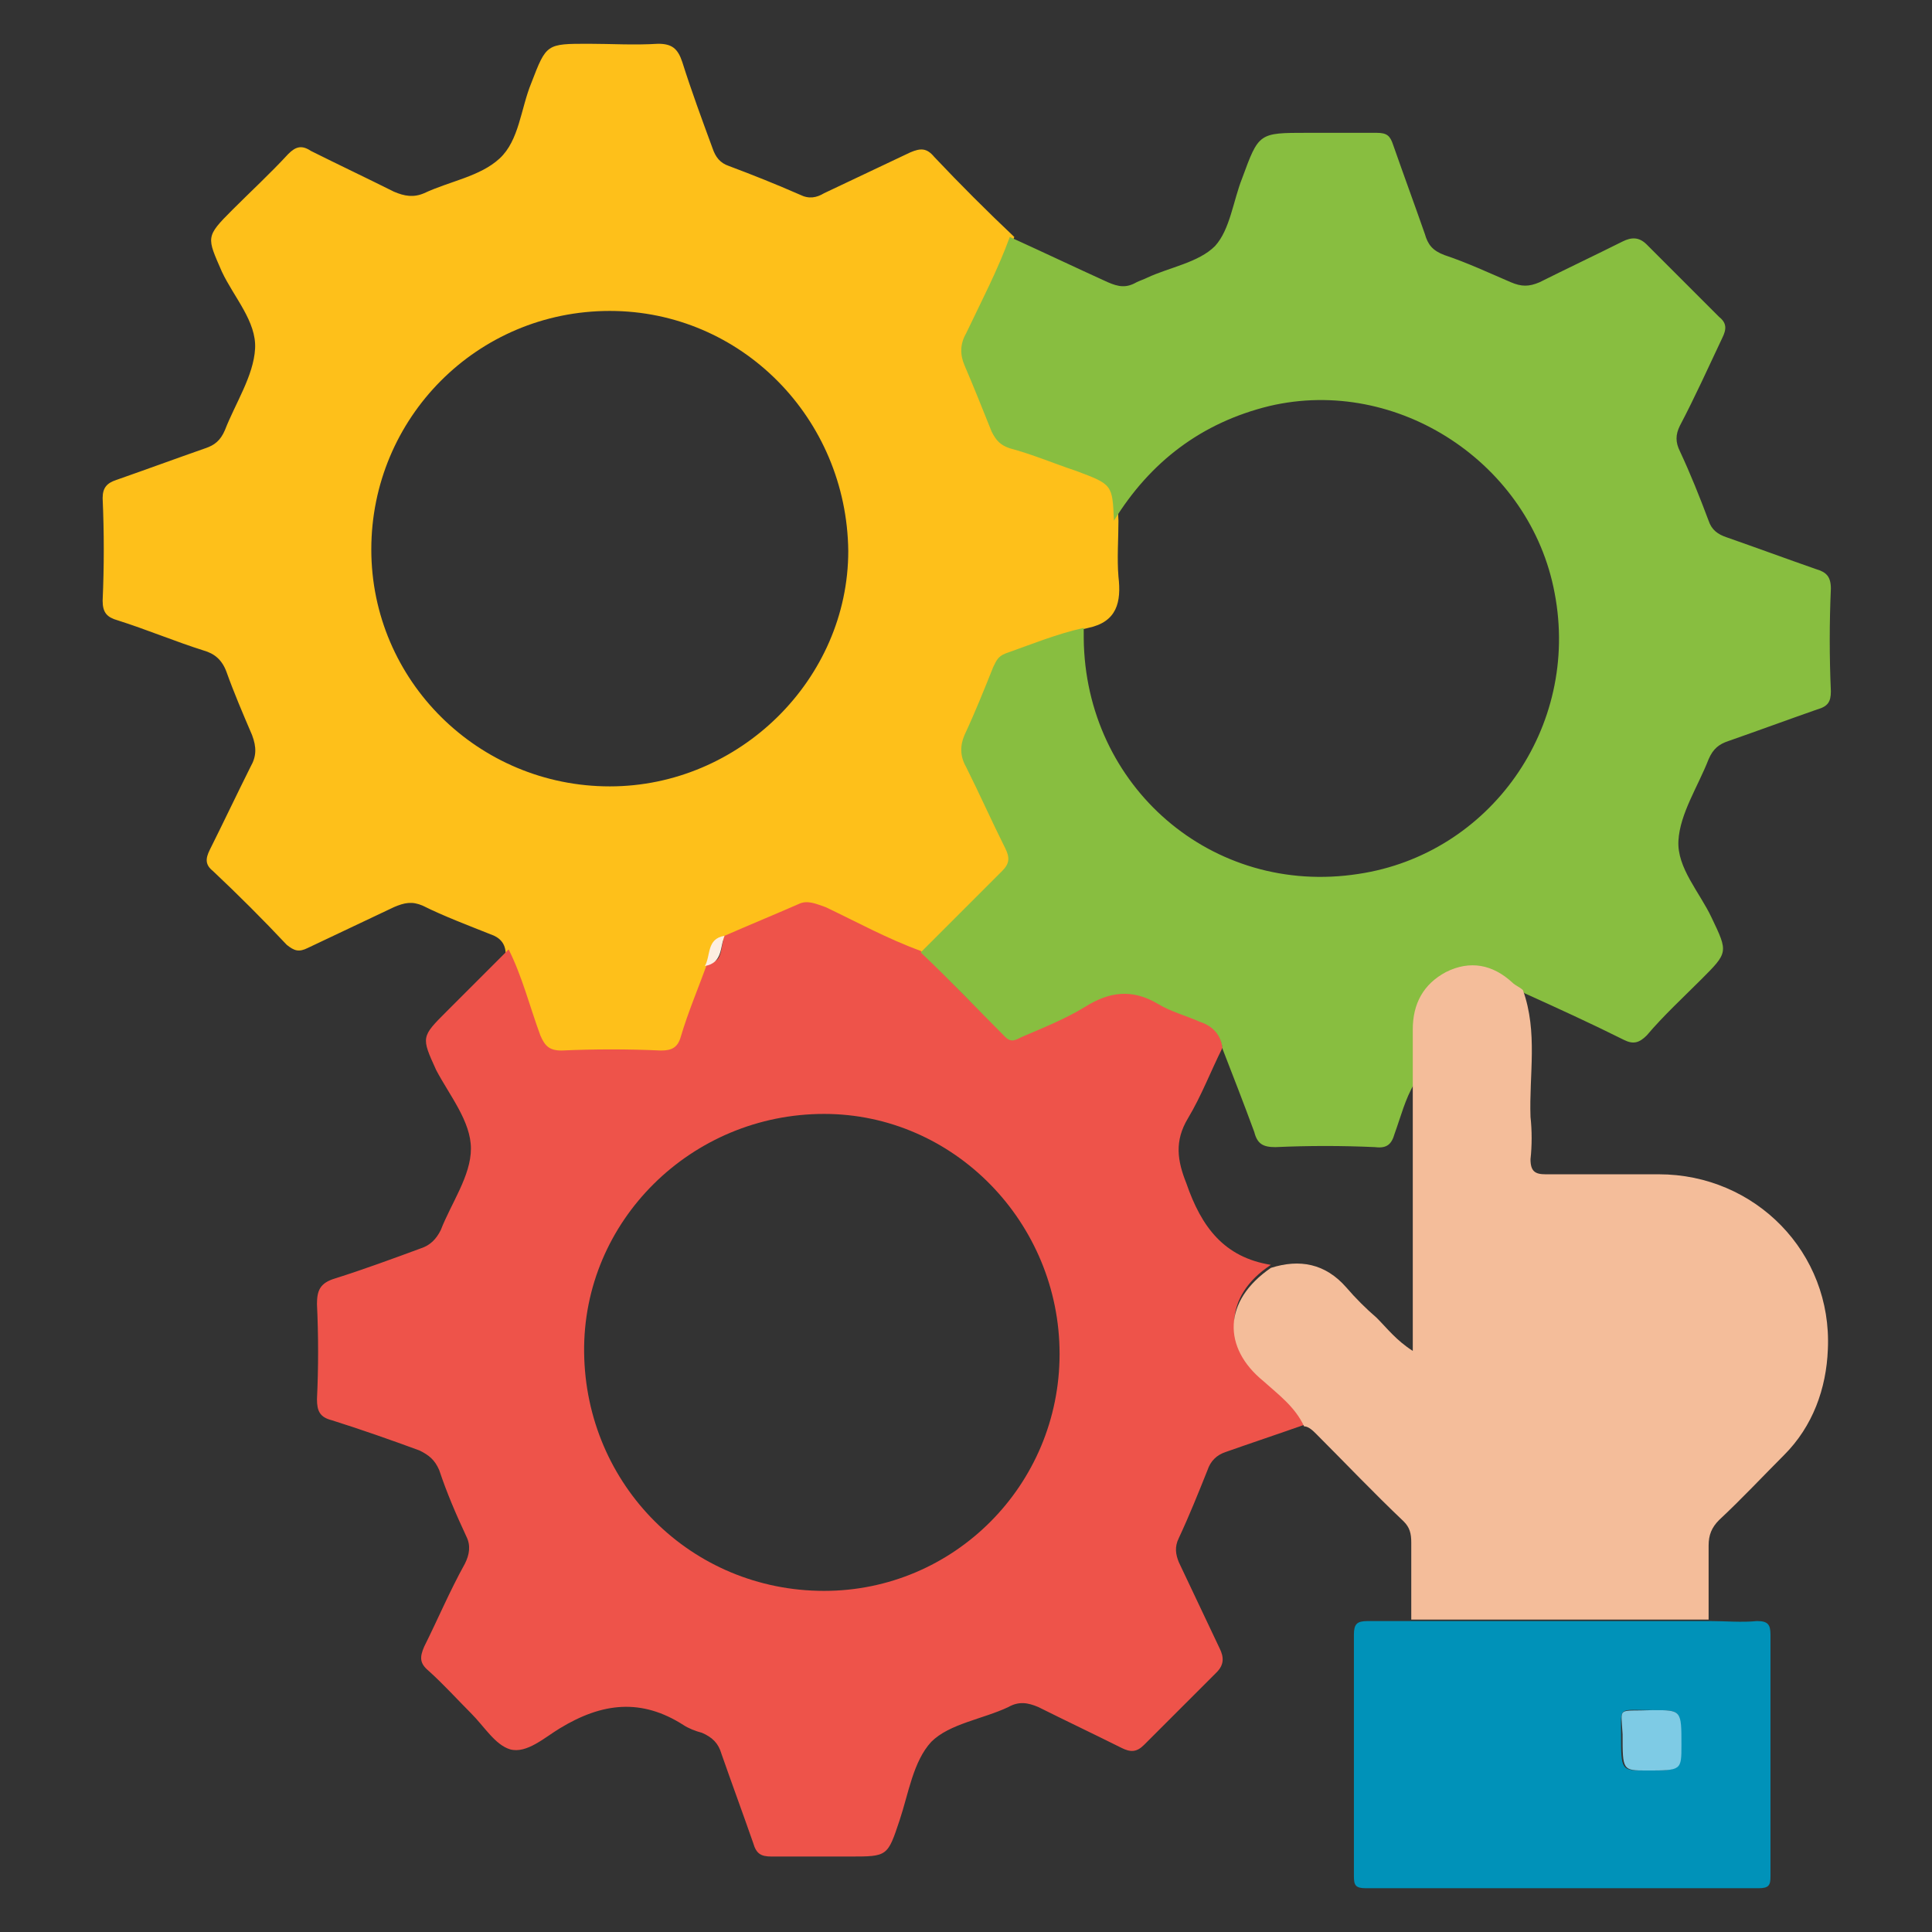
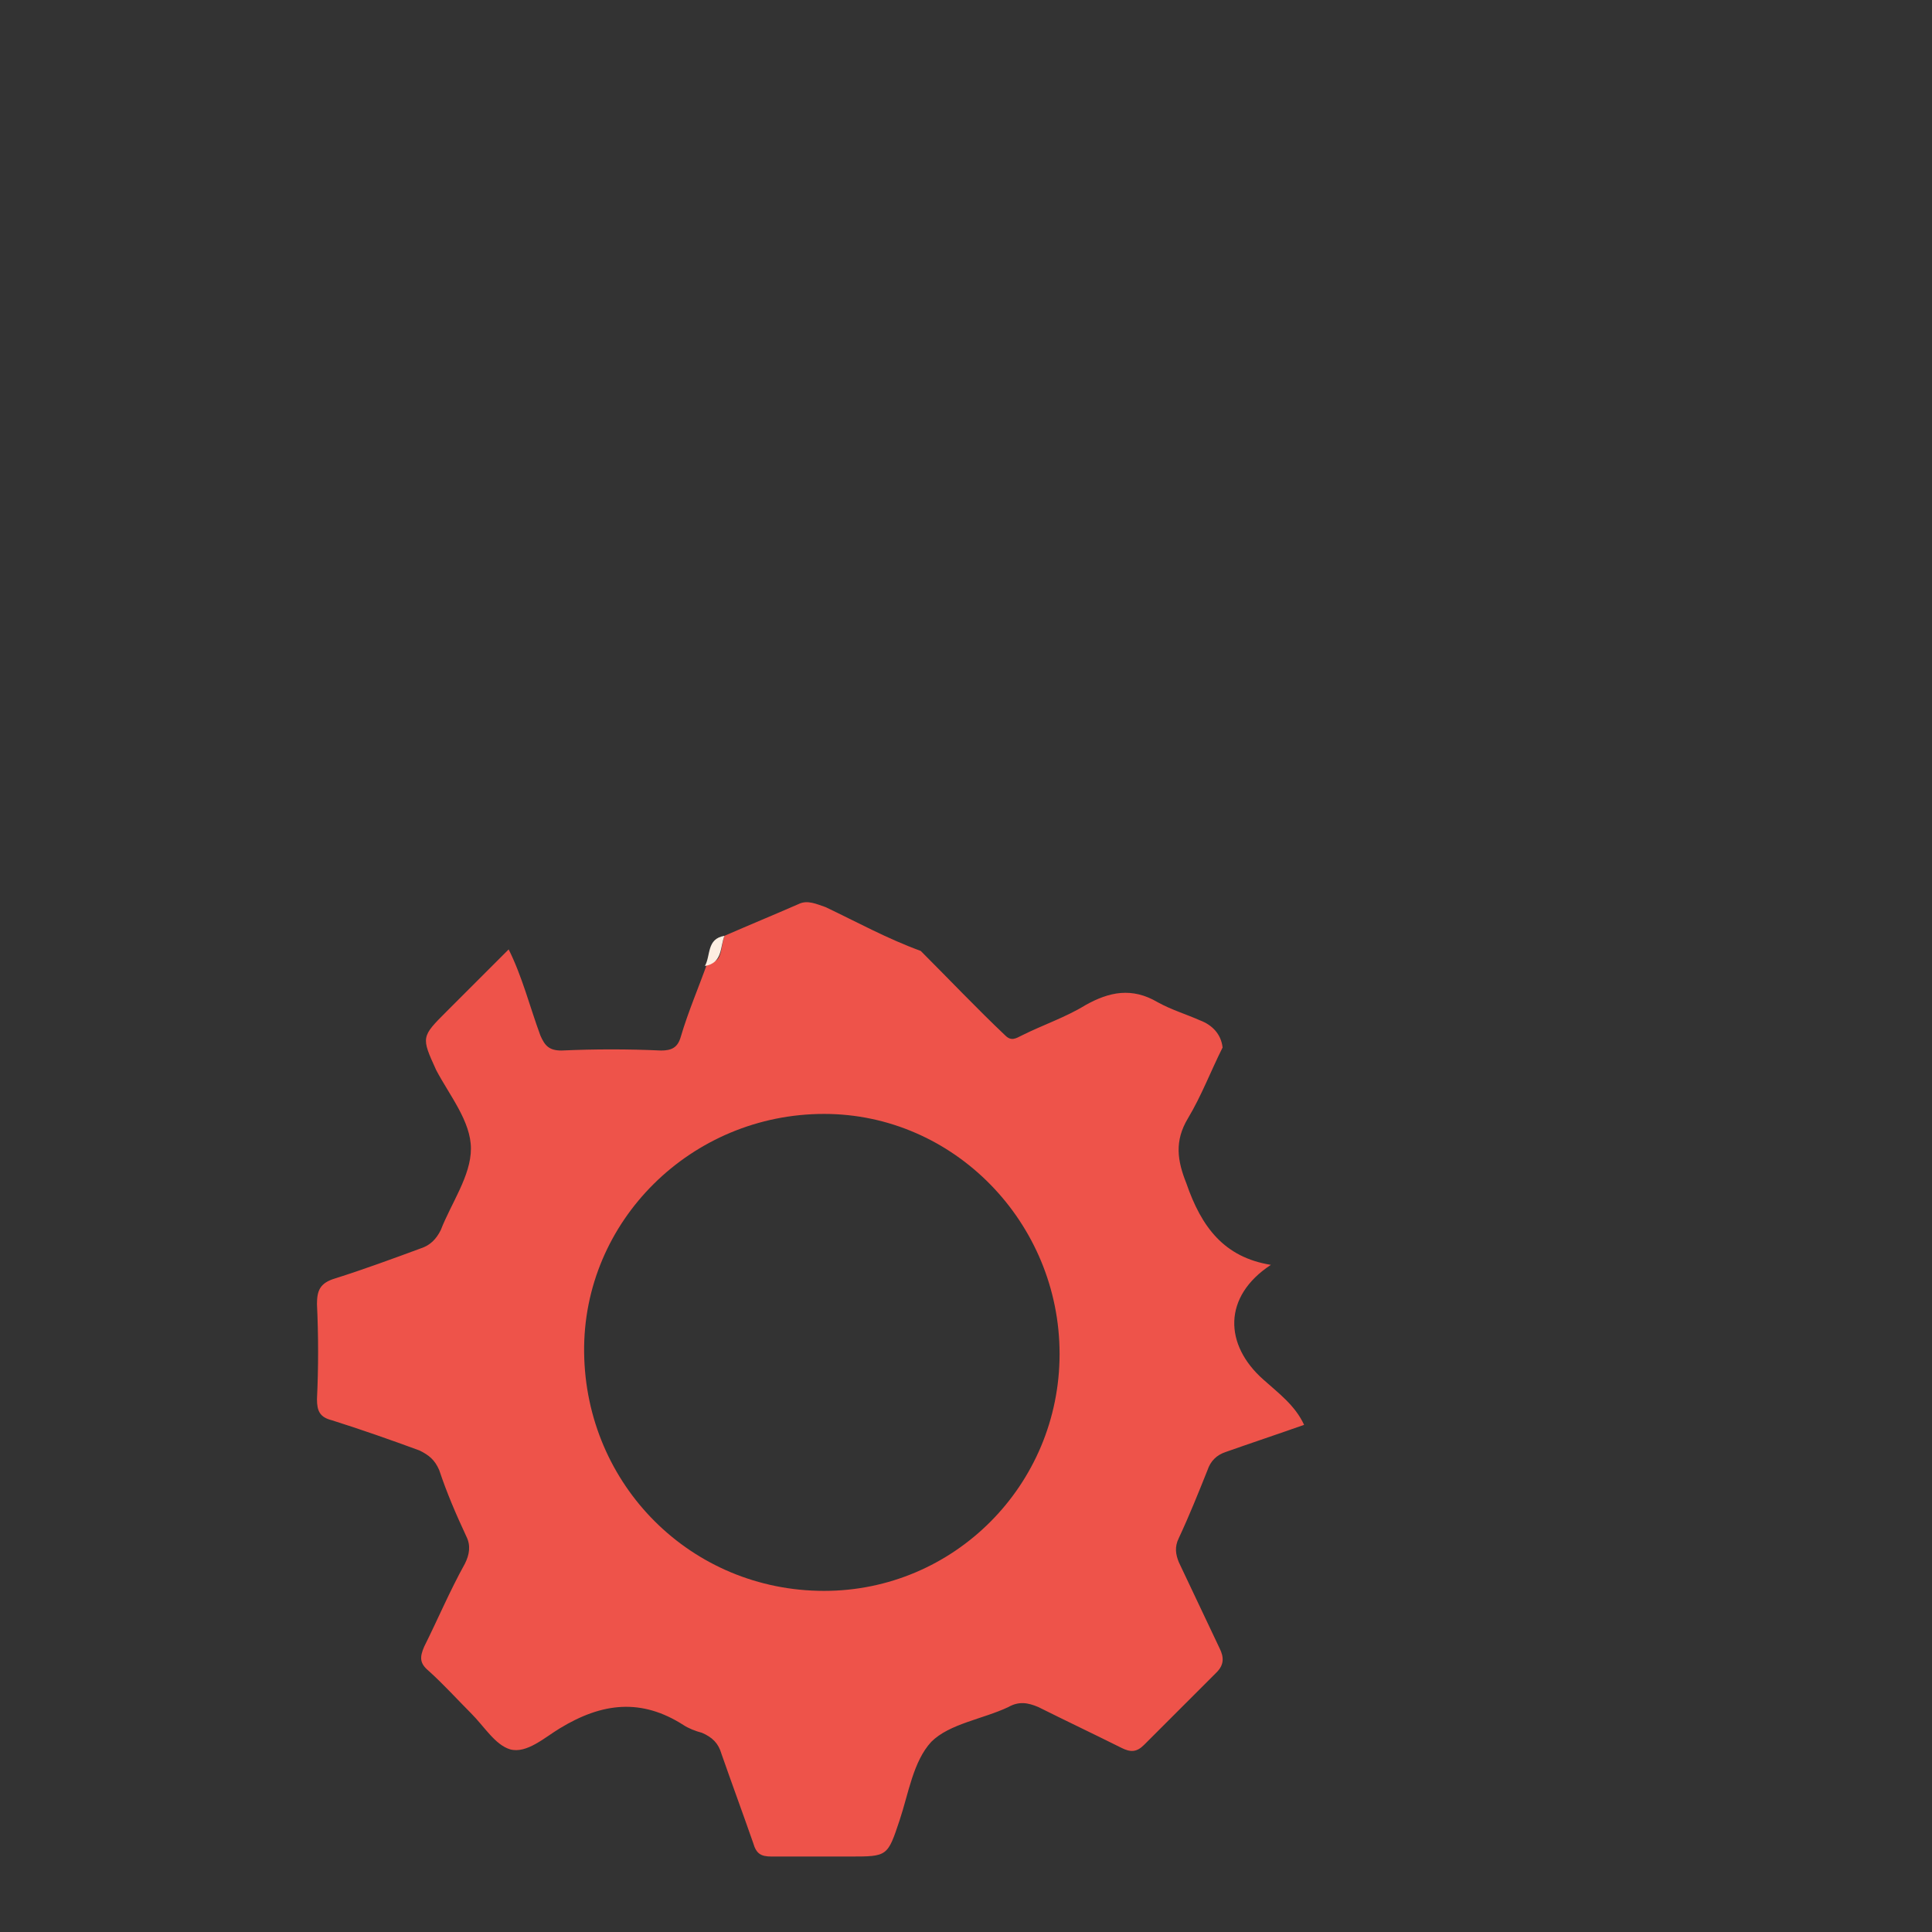
<svg xmlns="http://www.w3.org/2000/svg" version="1.1" id="Layer_1" x="0px" y="0px" viewBox="0 0 128 128" style="enable-background:new 0 0 128 128;" xml:space="preserve">
  <rect x="0" y="0" width="128" height="128" fill="#333333" stroke="none" />
  <style type="text/css"> .st0{fill:#FEC01A;} .st1{fill:#EE534A;} .st2{fill:#88BE40;} .st3{fill:#F4BD9A;} .st4{fill:#0092B9;} .st5{fill:#FDEEE1;} .st6{fill:#7ECBE5;} </style>
  <g>
-     <path class="st0" d="M33.5,63.2c0-0.7-0.4-1.1-1-1.3c-1.5-0.6-3.1-1.2-4.5-1.9c-0.7-0.3-1.2-0.2-1.9,0.1c-1.9,0.9-3.8,1.8-5.7,2.7 c-0.6,0.3-0.9,0.2-1.4-0.2c-1.6-1.7-3.2-3.3-4.9-4.9c-0.5-0.4-0.5-0.8-0.2-1.4c0.9-1.8,1.8-3.7,2.7-5.5c0.4-0.7,0.4-1.3,0.1-2.1 c-0.6-1.4-1.2-2.8-1.7-4.2c-0.3-0.8-0.8-1.2-1.5-1.4c-1.9-0.6-3.8-1.4-5.7-2c-0.7-0.2-1-0.5-1-1.3c0.1-2.3,0.1-4.5,0-6.8 c0-0.7,0.3-1,0.9-1.2c2-0.7,3.9-1.4,5.9-2.1c0.6-0.2,1-0.5,1.3-1.2c0.7-1.8,1.9-3.6,2-5.4c0.1-1.8-1.4-3.4-2.2-5.1 c-1-2.3-1.1-2.3,0.7-4.1c1.2-1.2,2.5-2.4,3.7-3.7c0.5-0.5,0.9-0.6,1.5-0.2c1.8,0.9,3.7,1.8,5.5,2.7c0.7,0.3,1.3,0.4,2,0.1 c1.7-0.8,3.7-1.1,5-2.3c1.3-1.2,1.4-3.3,2.1-5c1-2.6,1-2.6,3.8-2.6c1.5,0,3,0.1,4.6,0c0.9,0,1.3,0.3,1.6,1.2c0.6,1.9,1.3,3.8,2,5.7 c0.2,0.6,0.5,1,1.1,1.2c1.6,0.6,3.1,1.2,4.7,1.9c0.6,0.3,1.1,0.2,1.6-0.1c1.9-0.9,3.8-1.8,5.7-2.7c0.7-0.3,1.1-0.3,1.6,0.3 c1.7,1.8,3.5,3.6,5.3,5.3c-0.8,2.2-1.9,4.3-2.9,6.4c-0.3,0.7-0.4,1.4-0.1,2.1c0.7,1.5,1.3,2.9,1.8,4.4c0.2,0.6,0.6,0.9,1.2,1.1 c1.5,0.5,2.9,1,4.4,1.5c2.4,0.8,2.4,0.8,2.5,3.3c0,1.2-0.1,2.5,0,3.7c0.2,1.7-0.1,3-2,3.4c-1.8,0.4-3.5,1.2-5.2,1.8 c-0.5,0.2-0.6,0.5-0.8,0.9c-0.6,1.5-1.2,3-1.9,4.5c-0.3,0.7-0.3,1.4,0.1,2.1c0.9,1.8,1.7,3.6,2.6,5.4c0.3,0.6,0.3,1-0.2,1.5 c-1.8,1.8-3.6,3.6-5.4,5.4c-2.2-0.8-4.2-1.9-6.3-2.9c-0.6-0.3-1.1-0.5-1.8-0.2c-1.6,0.7-3.3,1.4-4.9,2.1c-1.2,0.2-1,1.3-1.3,2 c-0.6,1.6-1.2,3.3-1.8,5c-0.2,0.7-0.6,0.9-1.3,0.9c-2.2,0-4.4-0.1-6.6,0c-0.8,0-1.1-0.3-1.4-1C34.9,67,34.5,65,33.5,63.2z M40.4,20.6c-8.8,0-15.8,7.1-15.8,15.8c0,8.7,7.1,15.7,15.8,15.7c8.6,0,15.8-7.1,15.8-15.6C56.1,27.7,49.1,20.6,40.4,20.6z" />
    <path class="st1" d="M48,62c1.6-0.7,3.3-1.4,4.9-2.1c0.6-0.3,1.2,0,1.8,0.2c2.1,1,4.1,2.1,6.3,2.9c1.9,1.9,3.7,3.8,5.6,5.6 c0.4,0.4,0.7,0.2,1.1,0c1.4-0.7,2.9-1.2,4.2-2c1.6-0.9,3.1-1.2,4.8-0.2c0.9,0.5,1.9,0.8,2.8,1.2c0.8,0.3,1.4,0.9,1.5,1.8 c-0.8,1.6-1.4,3.2-2.3,4.7c-0.9,1.5-0.7,2.8-0.1,4.3c1,2.9,2.5,4.9,5.6,5.4c-3.2,2.1-3.1,5.3-0.5,7.6c1,0.9,2.1,1.7,2.7,3 c-1.7,0.6-3.5,1.2-5.2,1.8c-0.6,0.2-1,0.6-1.2,1.2c-0.6,1.5-1.2,3-1.9,4.5c-0.3,0.6-0.2,1.1,0,1.6c0.9,1.9,1.8,3.8,2.7,5.7 c0.3,0.6,0.3,1.1-0.2,1.6c-1.6,1.6-3.2,3.2-4.8,4.8c-0.5,0.5-0.9,0.5-1.5,0.2c-1.8-0.9-3.7-1.8-5.5-2.7c-0.7-0.3-1.3-0.4-2,0 c-1.7,0.8-3.9,1.1-5.1,2.3c-1.2,1.3-1.5,3.4-2.1,5.2c-0.8,2.4-0.8,2.4-3.3,2.4c-1.7,0-3.5,0-5.2,0c-0.7,0-1-0.2-1.2-0.9 c-0.7-2-1.4-3.9-2.1-5.9c-0.2-0.7-0.6-1.1-1.3-1.4c-0.4-0.1-0.9-0.3-1.2-0.5c-2.8-1.8-5.4-1.5-8.2,0.2c-1,0.6-2.2,1.7-3.3,1.4 c-1-0.3-1.7-1.5-2.6-2.4c-0.9-0.9-1.8-1.9-2.8-2.8c-0.6-0.5-0.6-0.9-0.3-1.6c0.9-1.8,1.7-3.7,2.7-5.5c0.3-0.6,0.4-1.2,0.1-1.8 c-0.7-1.5-1.3-2.9-1.8-4.4c-0.3-0.7-0.7-1-1.3-1.3c-1.9-0.7-3.9-1.4-5.8-2c-0.8-0.2-1-0.6-1-1.4c0.1-2.1,0.1-4.2,0-6.3 c0-0.9,0.2-1.4,1.2-1.7c1.9-0.6,3.8-1.3,5.7-2c0.6-0.2,1-0.6,1.3-1.2c0.7-1.8,2-3.6,2-5.4c0-1.8-1.4-3.5-2.3-5.2 c-1-2.2-1-2.2,0.7-3.9c1.4-1.4,2.7-2.7,4.1-4.1c0.9,1.8,1.4,3.8,2.1,5.7c0.3,0.7,0.6,1,1.4,1c2.2-0.1,4.4-0.1,6.6,0 c0.7,0,1.1-0.2,1.3-0.9c0.5-1.7,1.2-3.3,1.8-5C47.9,63.9,47.7,62.8,48,62z M70.2,89.7c0-8.7-7-15.9-15.6-15.9 c-8.8,0-16,7.1-15.9,15.8c0.1,8.8,7.1,15.8,15.9,15.8C63.2,105.4,70.2,98.4,70.2,89.7z" />
-     <path class="st2" d="M81,69.5c-0.1-0.9-0.6-1.5-1.5-1.8c-0.9-0.4-2-0.7-2.8-1.2c-1.7-1-3.2-0.8-4.8,0.2c-1.3,0.8-2.8,1.4-4.2,2 c-0.4,0.2-0.7,0.4-1.1,0c-1.9-1.9-3.7-3.8-5.6-5.6c1.8-1.8,3.6-3.6,5.4-5.4c0.5-0.5,0.5-0.9,0.2-1.5c-0.9-1.8-1.7-3.6-2.6-5.4 c-0.4-0.7-0.4-1.4-0.1-2.1c0.7-1.5,1.3-3,1.9-4.5c0.2-0.4,0.3-0.7,0.8-0.9c1.7-0.6,3.4-1.3,5.2-1.7c0,0.2,0,0.5,0,0.7 c0.1,9.8,8.5,17.1,18.2,15.6c8.7-1.3,14.7-9.7,13-18.6c-1.6-8.6-10.4-14.4-18.9-12.4c-4.5,1.1-7.9,3.7-10.3,7.6 c-0.1-2.4-0.1-2.4-2.5-3.3c-1.5-0.5-2.9-1.1-4.4-1.5c-0.6-0.2-0.9-0.5-1.2-1.1c-0.6-1.5-1.2-3-1.8-4.4c-0.3-0.7-0.3-1.4,0.1-2.1 c1-2.1,2.1-4.2,2.9-6.4c2.2,1,4.3,2,6.5,3c0.7,0.3,1.2,0.4,1.9,0c0.2-0.1,0.5-0.2,0.7-0.3c1.5-0.7,3.4-1,4.5-2.1 c1-1.1,1.2-3,1.8-4.5c1.1-3,1.1-3,4.3-3c1.5,0,3,0,4.6,0c0.7,0,0.9,0.2,1.1,0.8c0.7,2,1.4,3.9,2.1,5.9c0.2,0.7,0.5,1.1,1.3,1.4 c1.5,0.5,3,1.2,4.4,1.8c0.7,0.3,1.2,0.3,1.9,0c1.8-0.9,3.7-1.8,5.5-2.7c0.6-0.3,1.1-0.3,1.6,0.2c1.6,1.6,3.2,3.2,4.8,4.8 c0.5,0.4,0.5,0.8,0.2,1.4c-0.9,1.9-1.8,3.9-2.8,5.8c-0.3,0.6-0.3,1.1,0,1.7c0.7,1.5,1.3,3,1.9,4.6c0.2,0.6,0.6,0.9,1.2,1.1 c2,0.7,3.9,1.4,5.9,2.1c0.7,0.2,1,0.5,1,1.3c-0.1,2.3-0.1,4.5,0,6.8c0,0.7-0.2,1-0.9,1.2c-2,0.7-3.9,1.4-5.9,2.1 c-0.6,0.2-1,0.5-1.3,1.2c-0.7,1.8-1.9,3.6-2,5.4c-0.1,1.8,1.4,3.4,2.2,5.1c1.1,2.3,1.1,2.3-0.7,4.1c-1.2,1.2-2.5,2.4-3.6,3.7 c-0.5,0.5-0.9,0.6-1.5,0.3c-2.2-1.1-4.4-2.1-6.6-3.1c-0.2-0.2-0.5-0.3-0.7-0.5c-1.3-1.2-2.8-1.5-4.4-0.7c-1.5,0.7-2.3,2.1-2.2,3.8 c0,1.1,0,2.3,0,3.4c-0.6,1-0.9,2.2-1.3,3.3c-0.2,0.7-0.5,1-1.3,0.9c-2.2-0.1-4.4-0.1-6.6,0c-0.8,0-1.2-0.2-1.4-1 C82.4,73.1,81.7,71.3,81,69.5z" />
-     <path class="st3" d="M93.6,71.6c0-1.1,0-2.3,0-3.4c0-1.7,0.7-3,2.2-3.8c1.6-0.8,3.1-0.5,4.4,0.7c0.2,0.2,0.5,0.3,0.7,0.5 c1,2.8,0.4,5.6,0.5,8.4c0.1,0.9,0.1,1.9,0,2.8c0,0.8,0.3,1,1,1c2.5,0,5,0,7.5,0c6.4,0,11.5,5.2,11.2,11.6c-0.1,2.6-1,5.1-2.9,7 c-1.4,1.4-2.8,2.9-4.3,4.3c-0.5,0.5-0.7,1-0.7,1.7c0,1.6,0,3.3,0,4.9c-6.6,0-13.2,0-19.7,0c0-1.7,0-3.4,0-5.1c0-0.6-0.1-1-0.5-1.4 c-2-1.9-3.9-3.9-5.8-5.8c-0.2-0.2-0.5-0.5-0.8-0.5c-0.6-1.3-1.7-2.1-2.7-3C81,89.3,81,86.2,84.2,84c1.9-0.6,3.6-0.3,5,1.3 c0.6,0.7,1.3,1.4,2,2c0.7,0.7,1.3,1.5,2.4,2.2C93.6,83.4,93.6,77.5,93.6,71.6z" />
-     <path class="st4" d="M93.6,107.4c6.6,0,13.2,0,19.7,0c1,0,2.1,0.1,3.1,0c0.7,0,0.9,0.2,0.9,0.9c0,5.3,0,10.7,0,16 c0,0.6-0.1,0.8-0.8,0.8c-8.7,0-17.3,0-26,0c-0.7,0-0.8-0.2-0.8-0.8c0-5.3,0-10.7,0-16c0-0.7,0.2-0.9,0.9-0.9 C91.5,107.4,92.6,107.4,93.6,107.4z M109.5,113.3c-2.3,0-2.1-0.3-2.1,1.6c0,2.4,0,2.4,1.6,2.4c2.3,0,2.3,0,2.3-1.7 C111.4,113.3,111.4,113.3,109.5,113.3z" />
    <path class="st5" d="M48,62c-0.3,0.7-0.1,1.8-1.3,2C47.1,63.3,46.8,62.2,48,62z" />
-     <path class="st6" d="M109.5,113.3c1.9,0,1.9,0,1.9,2.3c0,1.7,0,1.7-2.3,1.7c-1.6,0-1.6,0-1.6-2.4 C107.4,113,107.1,113.4,109.5,113.3z" />
  </g>
</svg>